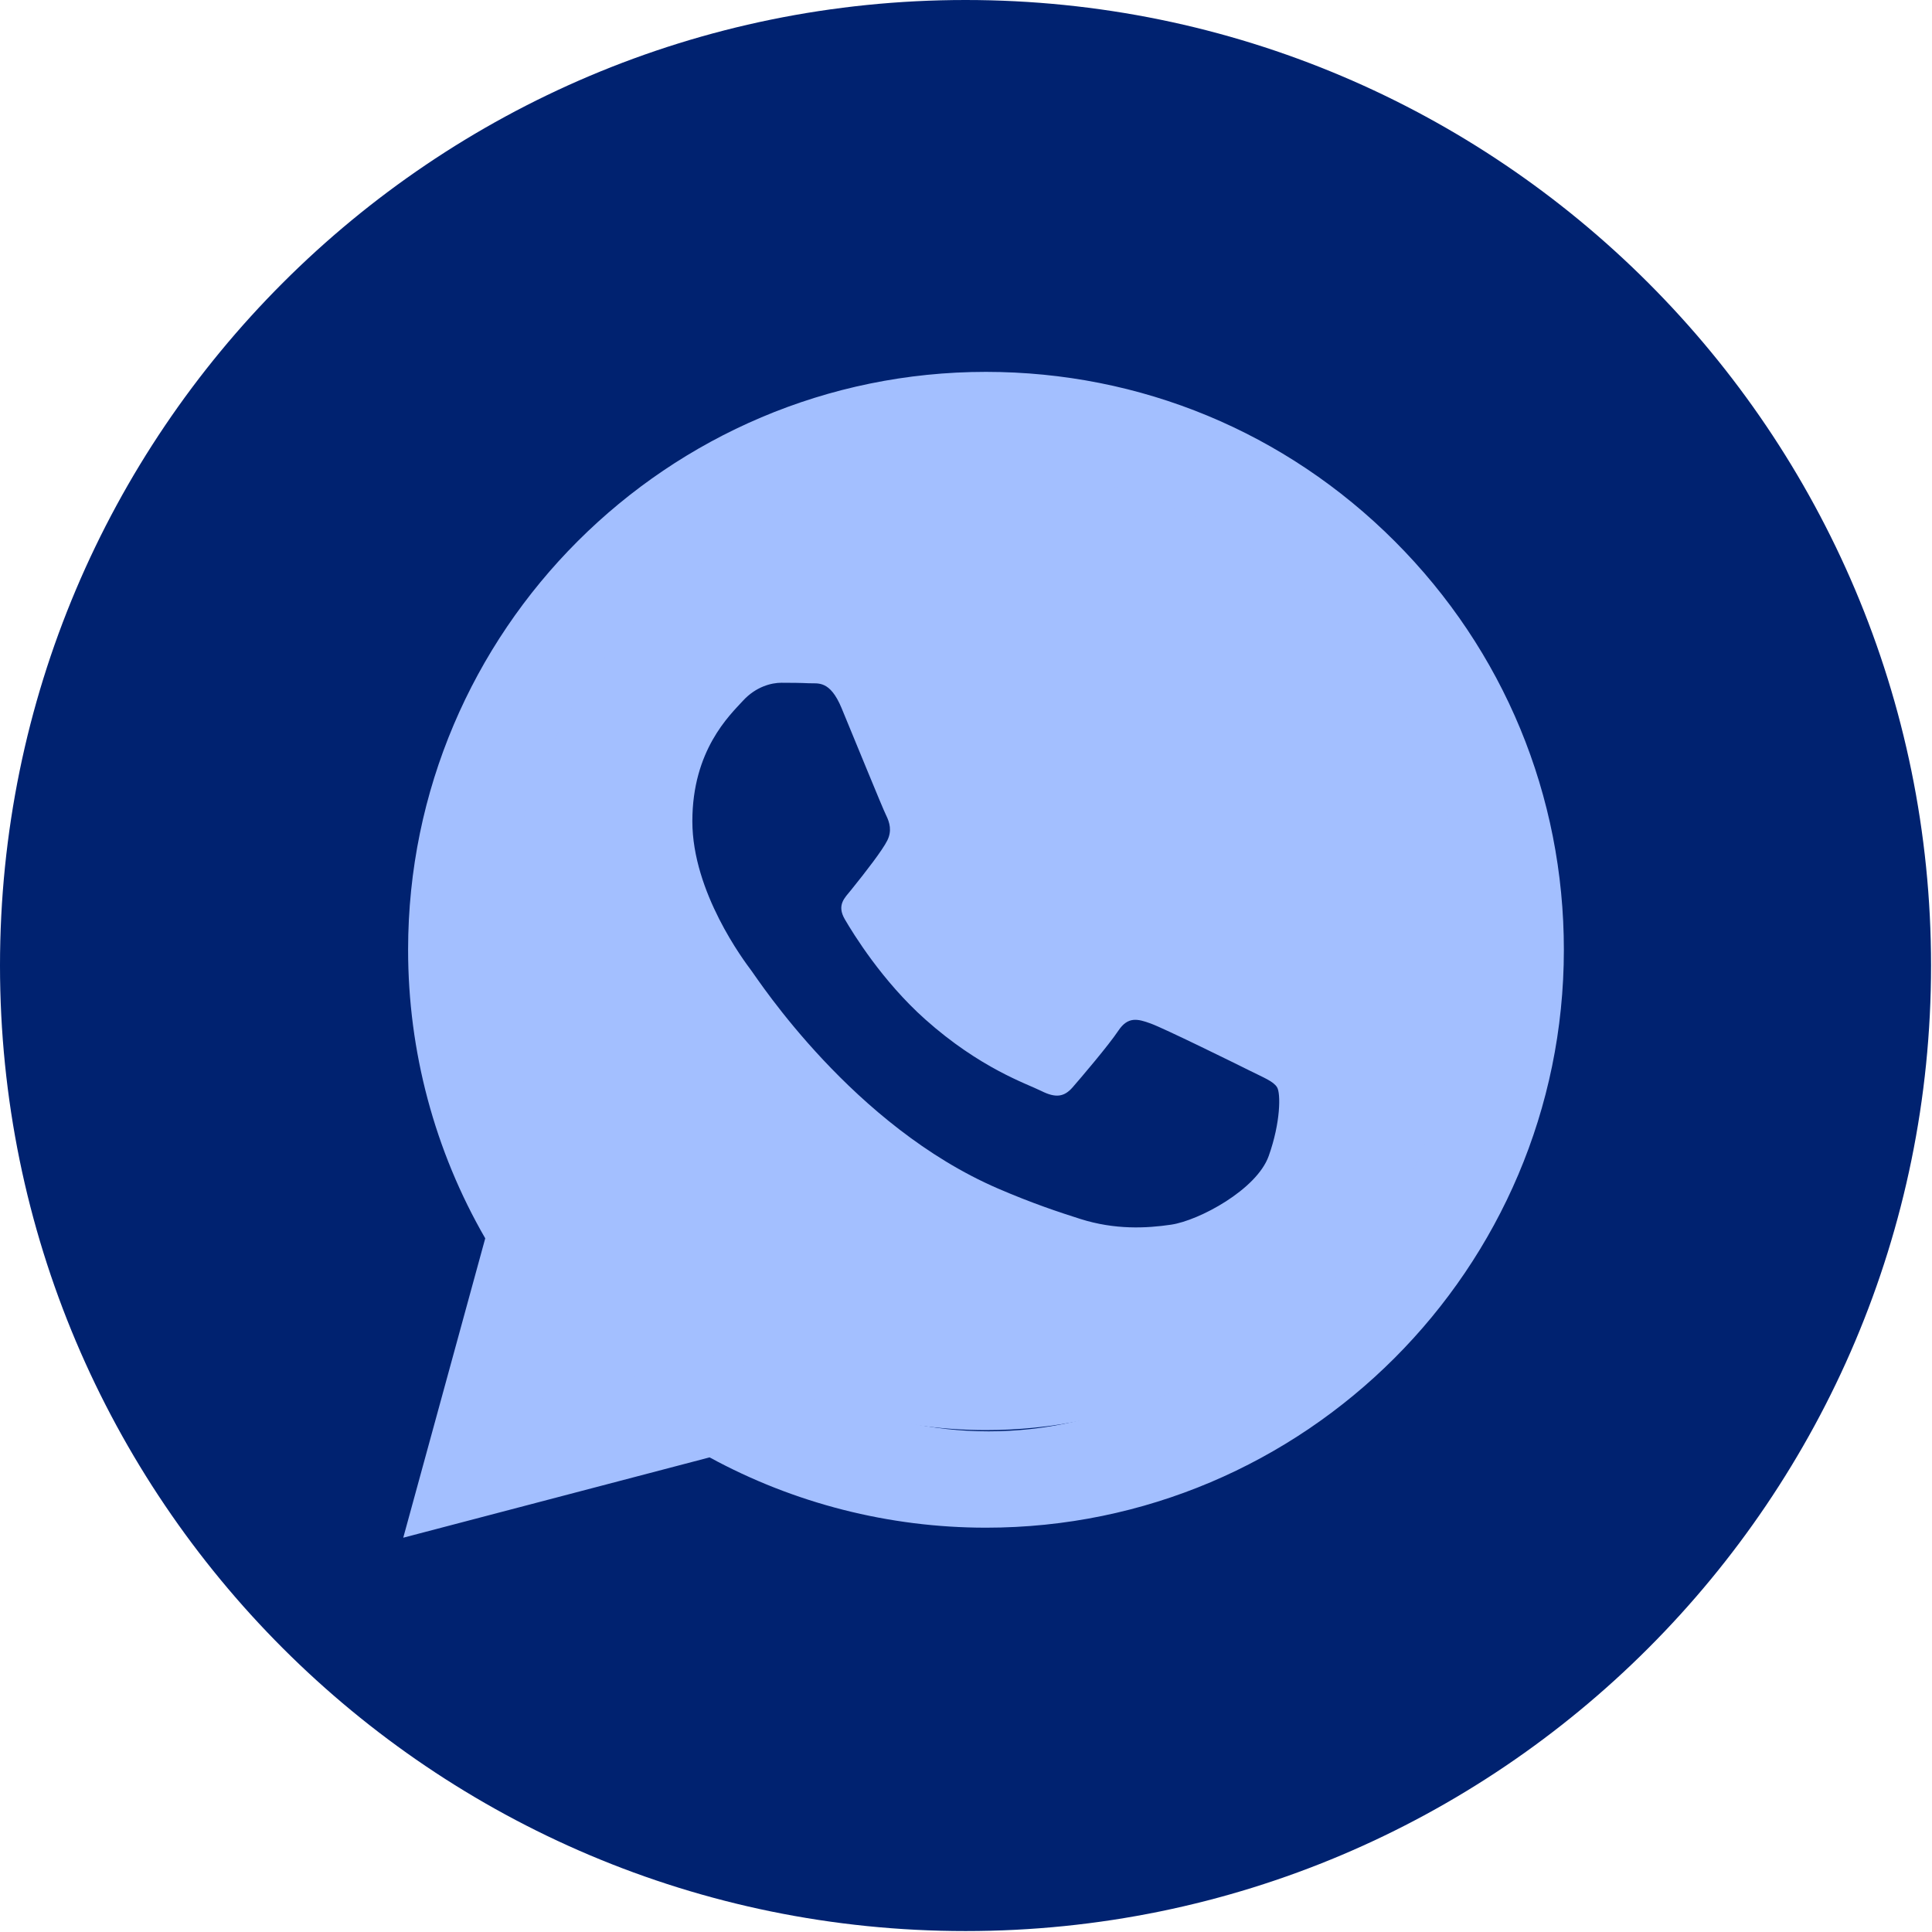
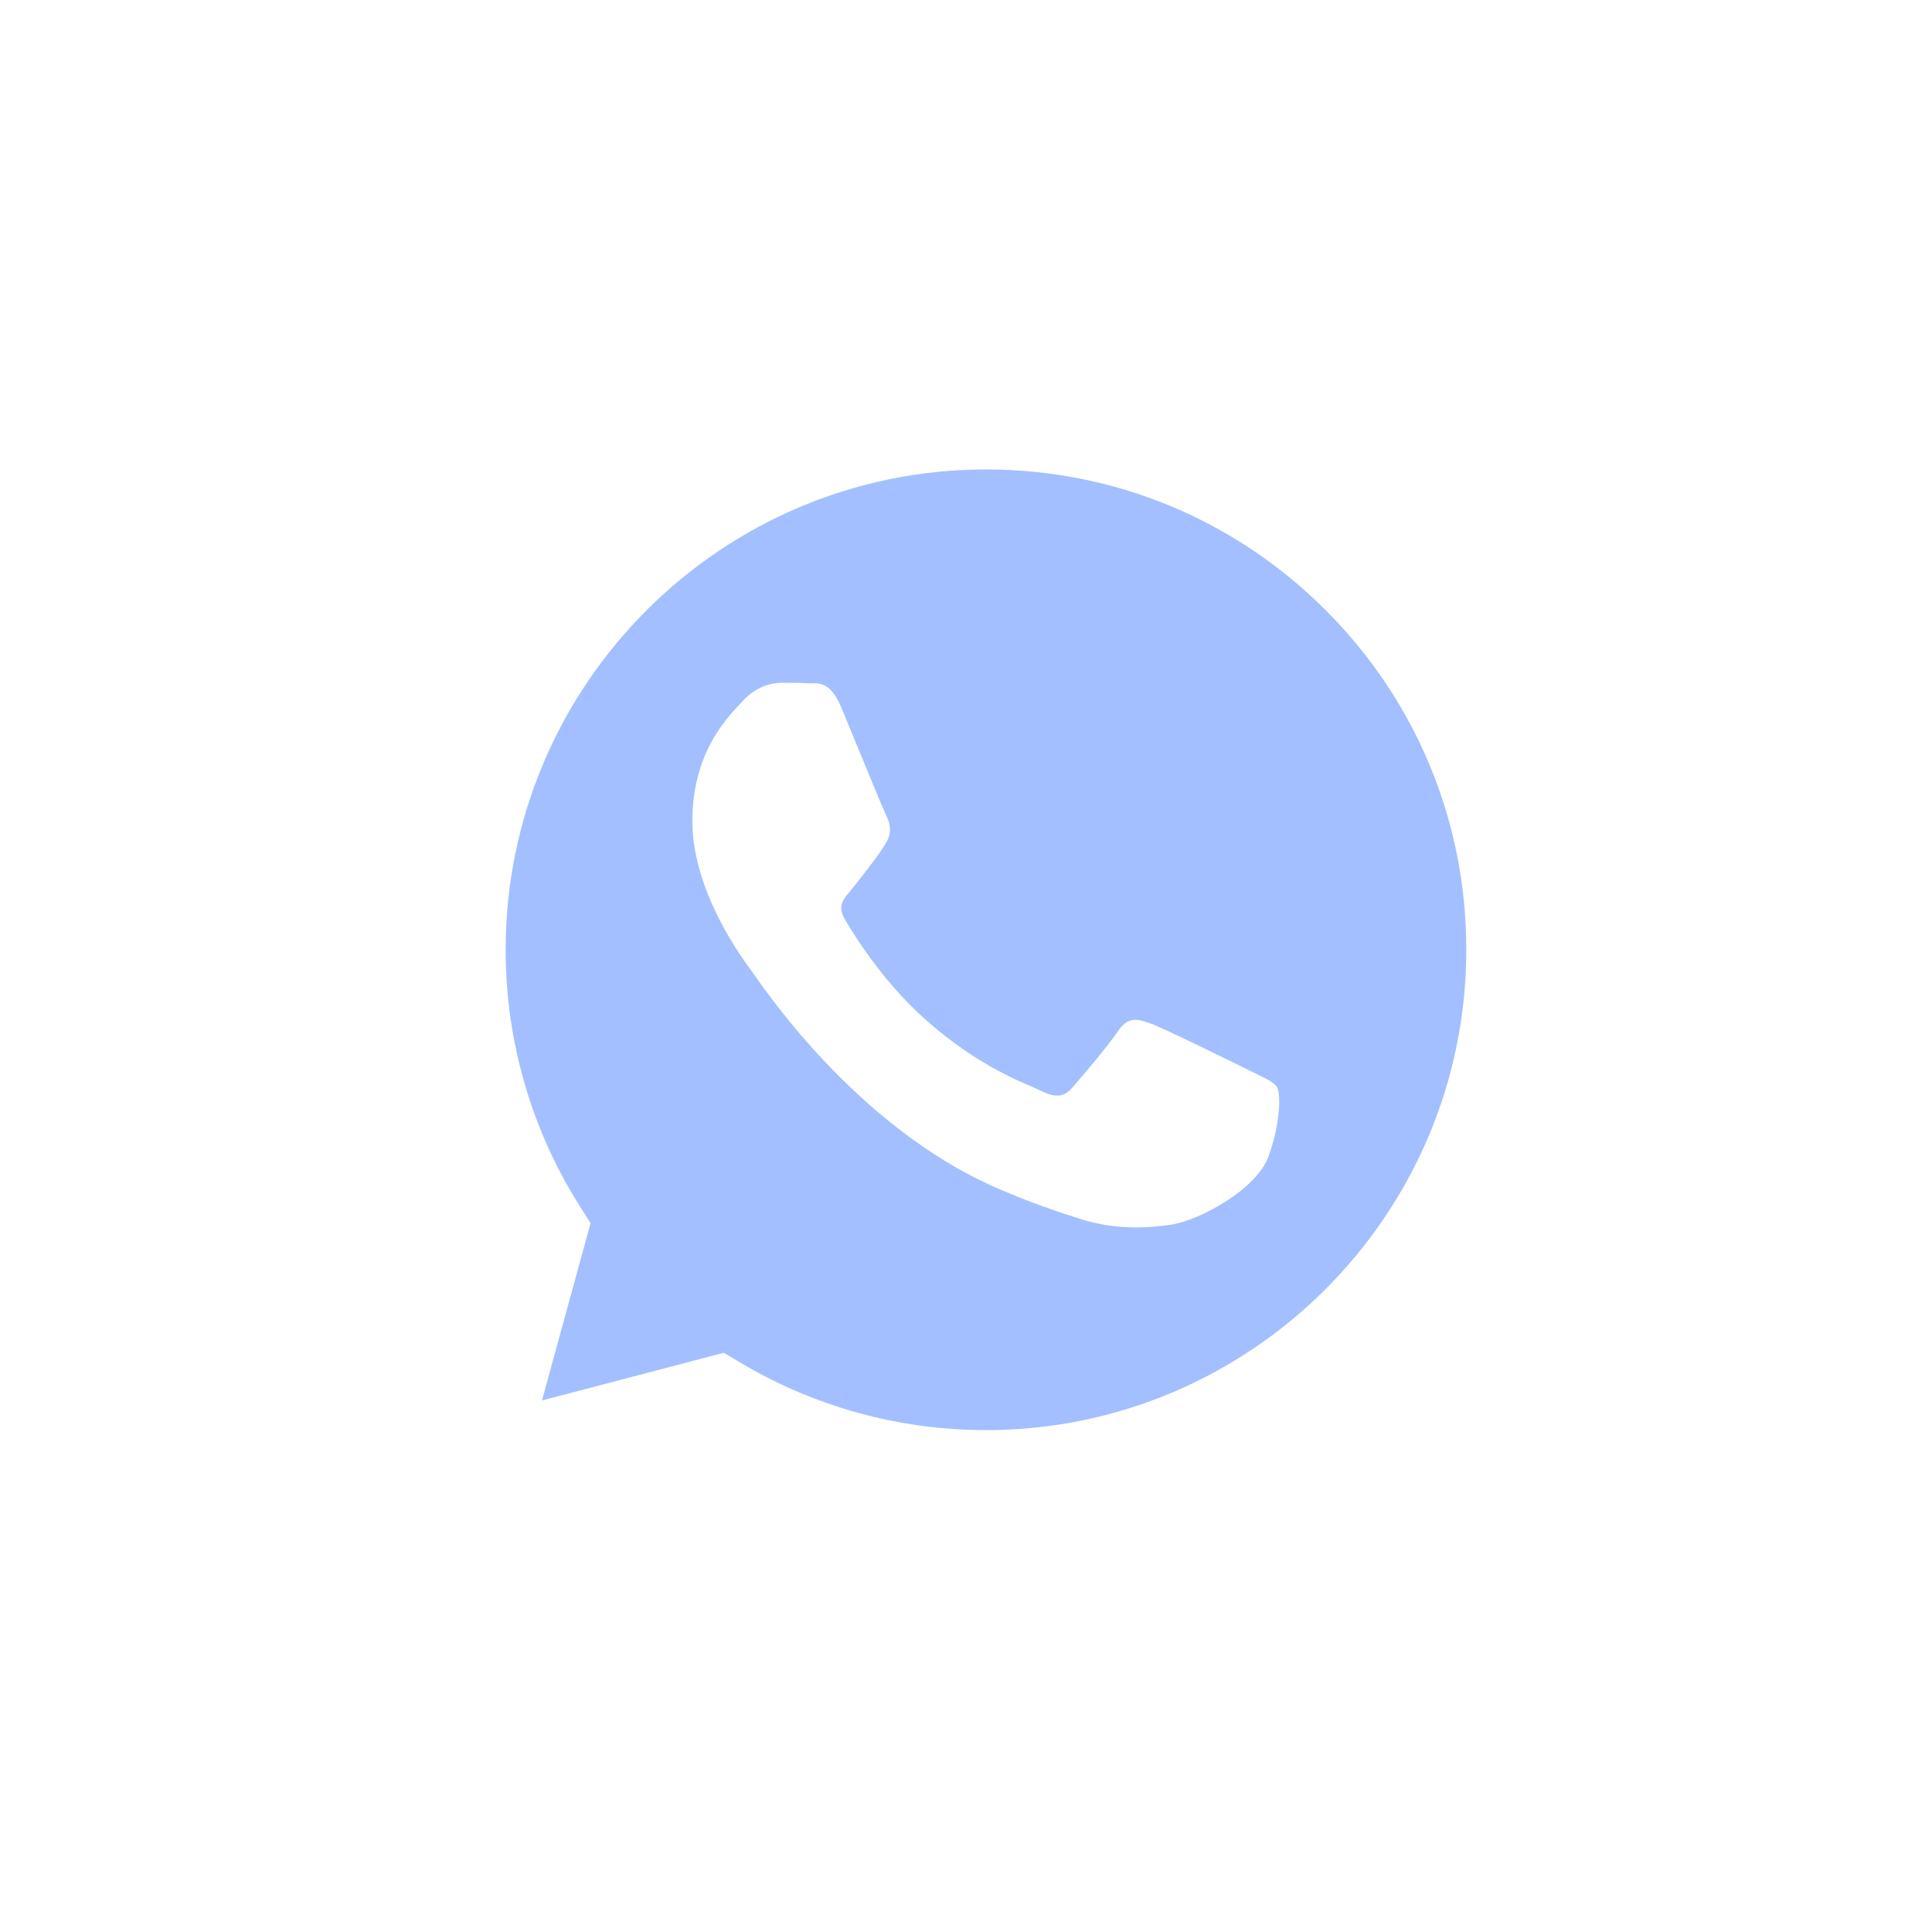
<svg xmlns="http://www.w3.org/2000/svg" width="683" height="683" viewBox="0 0 683 683" fill="none">
-   <path d="M333.5 632C481.236 632 601 501.715 601 341C601 180.285 481.236 50 333.5 50C185.764 50 66 180.285 66 341C66 501.715 185.764 632 333.5 632Z" fill="#A3BFFF" />
-   <path d="M349.5 506C429.857 506 495 435.261 495 348C495 260.739 429.857 190 349.5 190C269.143 190 204 260.739 204 348C204 435.261 269.143 506 349.5 506Z" fill="#002270" />
-   <path d="M341.333 0C152.849 0 0 152.849 0 341.333C0 529.818 152.849 682.667 341.333 682.667C529.818 682.667 682.667 529.818 682.667 341.333C682.667 152.849 529.818 0 341.333 0ZM348.568 540.068C348.573 540.068 348.563 540.068 348.568 540.068H348.484C314.292 540.052 280.693 531.479 250.854 515.208L142.557 543.609L171.542 437.776C153.661 406.807 144.255 371.672 144.271 335.677C144.318 223.073 235.964 131.464 348.568 131.464C403.214 131.484 454.51 152.755 493.078 191.354C531.651 229.958 552.88 281.271 552.859 335.839C552.813 448.448 461.156 540.068 348.568 540.068Z" fill="#002270" />
  <path d="M348.636 165.958C254.974 165.958 178.802 242.099 178.761 335.693C178.75 367.766 187.73 399 204.724 426.026L208.761 432.448L191.605 495.089L255.87 478.235L262.073 481.912C288.141 497.38 318.026 505.563 348.495 505.573H348.563C442.151 505.573 518.323 429.427 518.365 335.828C518.381 290.469 500.735 247.823 468.677 215.74C436.62 183.656 393.985 165.974 348.636 165.958ZM448.511 408.672C444.256 420.589 423.865 431.469 414.058 432.938C405.261 434.25 394.136 434.797 381.907 430.917C374.49 428.563 364.985 425.422 352.802 420.167C301.599 398.063 268.157 346.521 265.605 343.115C263.052 339.709 244.761 315.443 244.761 290.323C244.761 265.208 257.948 252.86 262.625 247.755C267.308 242.646 272.839 241.37 276.24 241.37C279.641 241.37 283.047 241.401 286.021 241.547C289.157 241.703 293.365 240.354 297.506 250.307C301.761 260.526 311.969 285.641 313.245 288.193C314.521 290.75 315.37 293.729 313.672 297.136C311.969 300.542 306.313 307.891 300.912 314.589C298.646 317.396 295.693 319.896 298.672 325.005C301.646 330.11 311.896 346.823 327.068 360.354C346.568 377.74 363.016 383.125 368.12 385.682C373.219 388.235 376.198 387.807 379.177 384.406C382.151 381 391.938 369.505 395.339 364.396C398.74 359.287 402.146 360.141 406.823 361.844C411.506 363.542 436.599 375.891 441.703 378.443C446.808 381 450.209 382.276 451.485 384.406C452.766 386.537 452.766 396.75 448.511 408.672Z" fill="#A3BFFF" />
</svg>